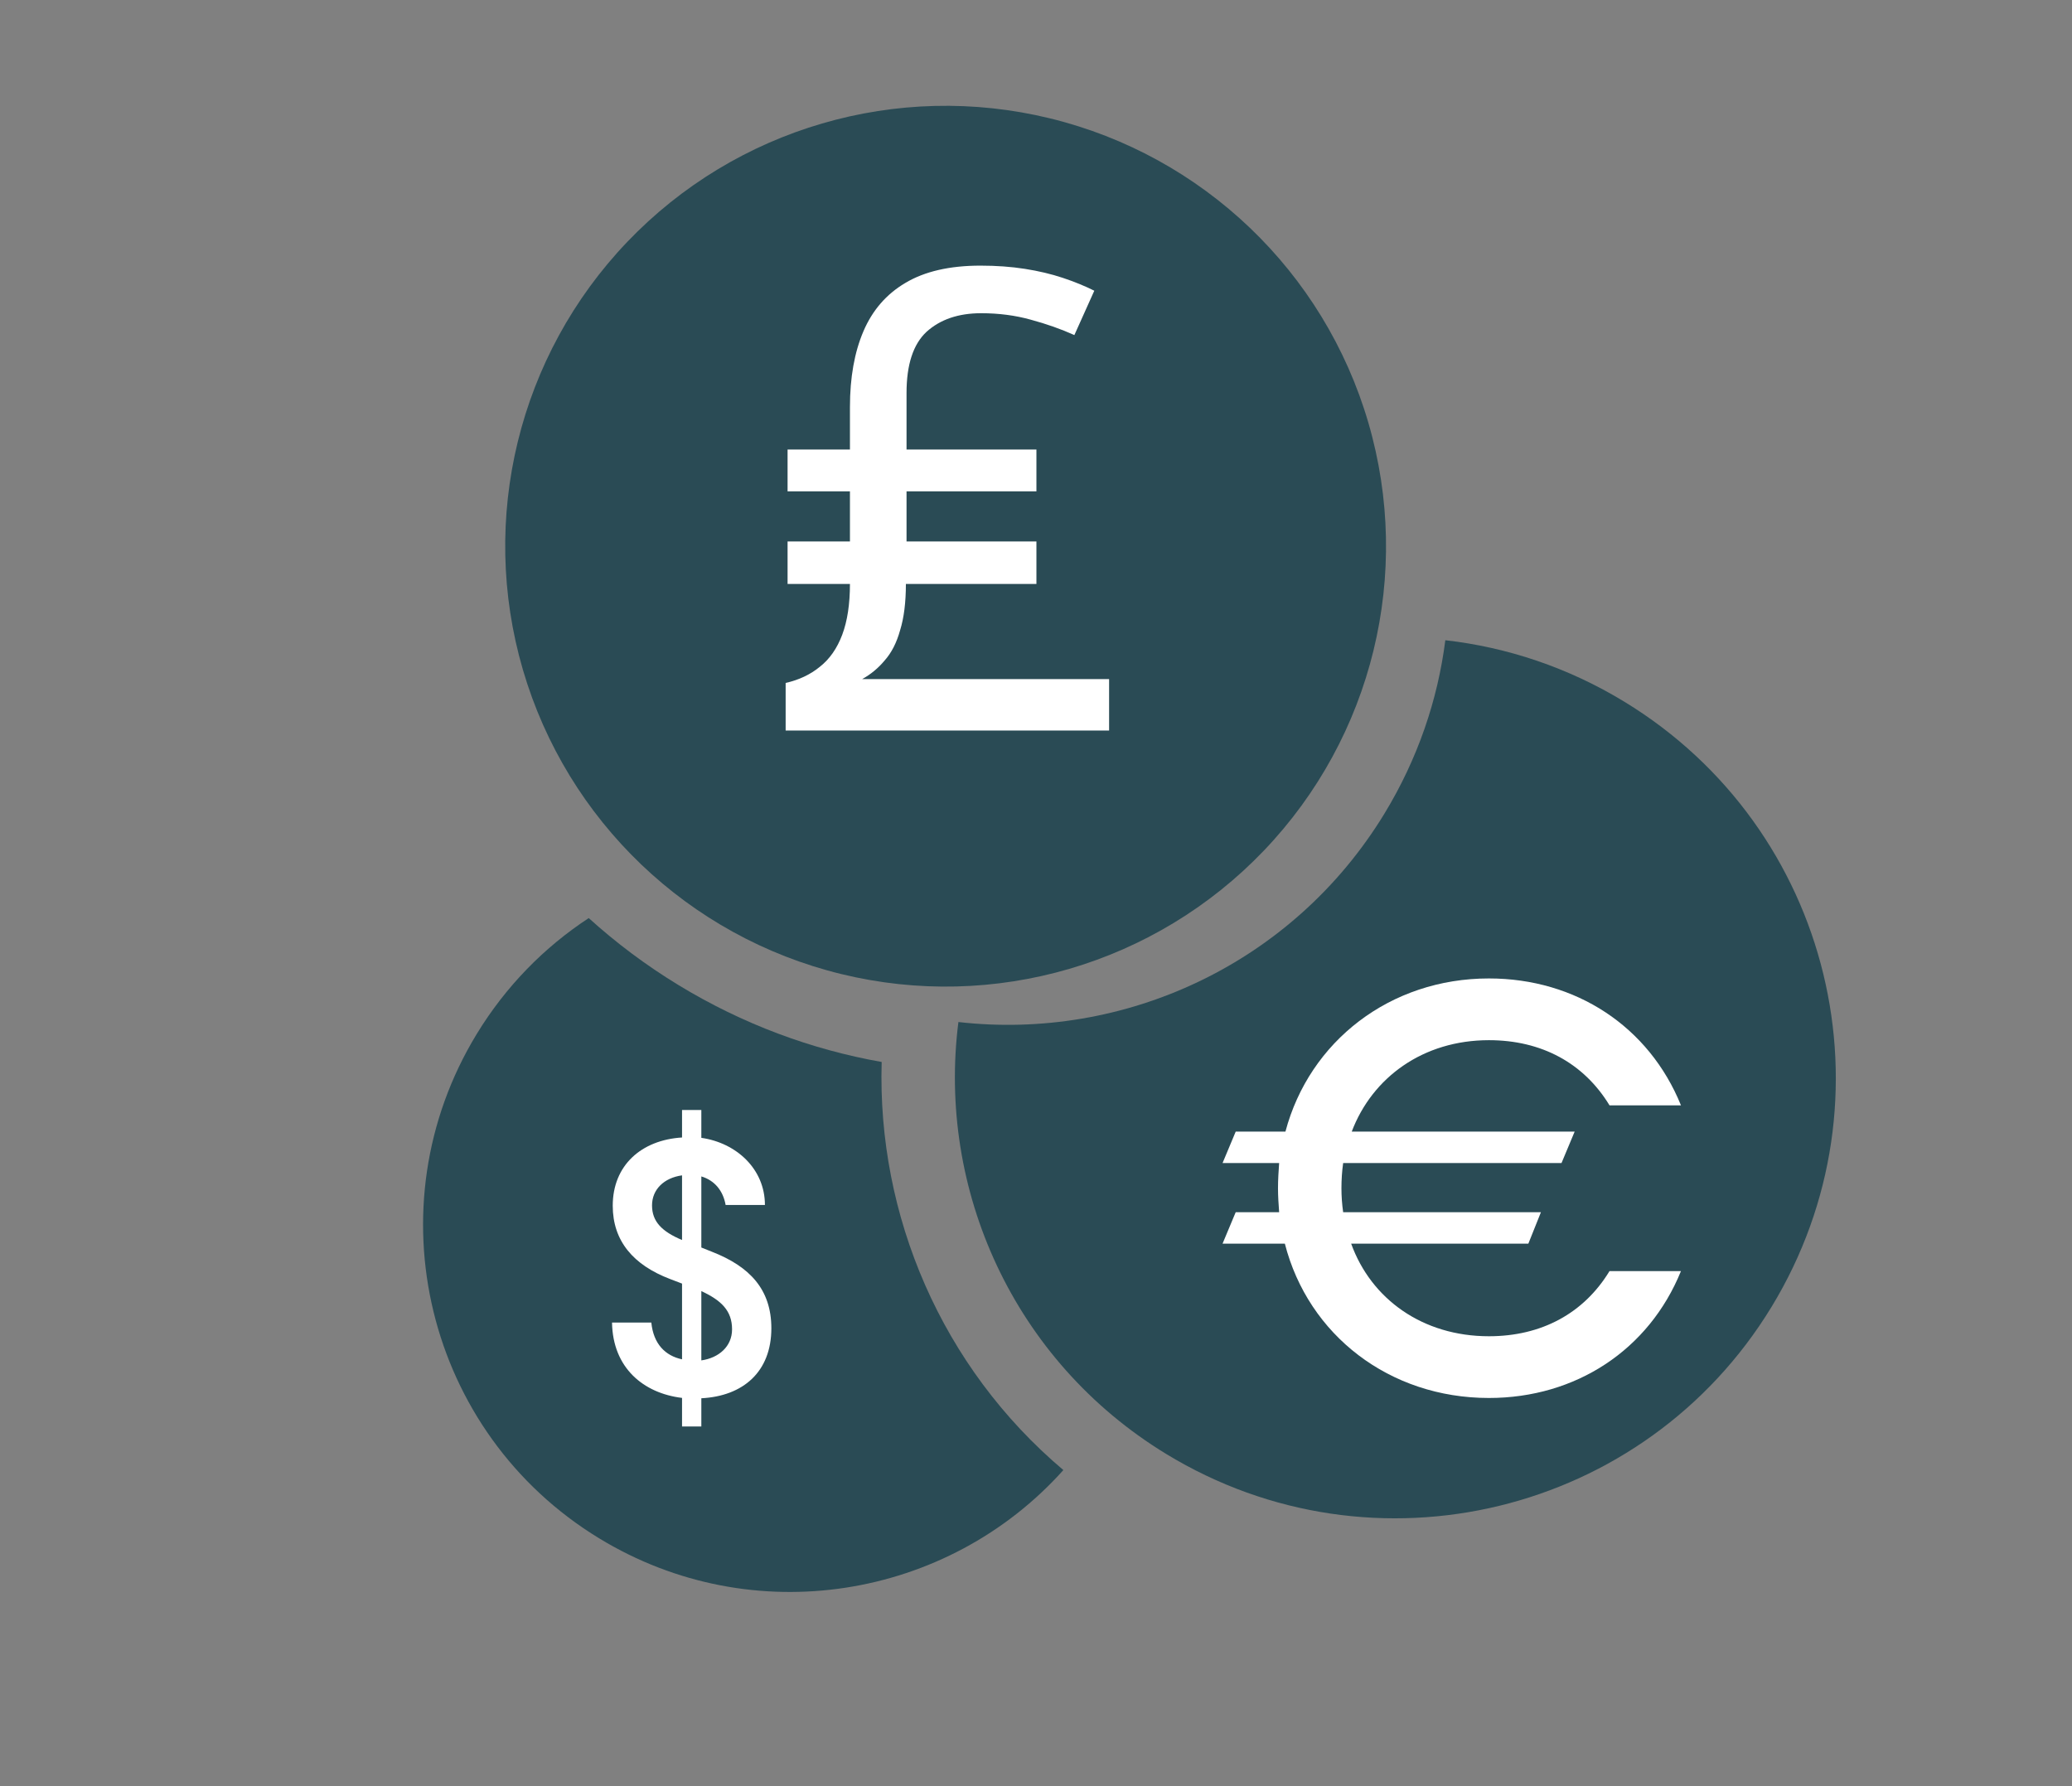
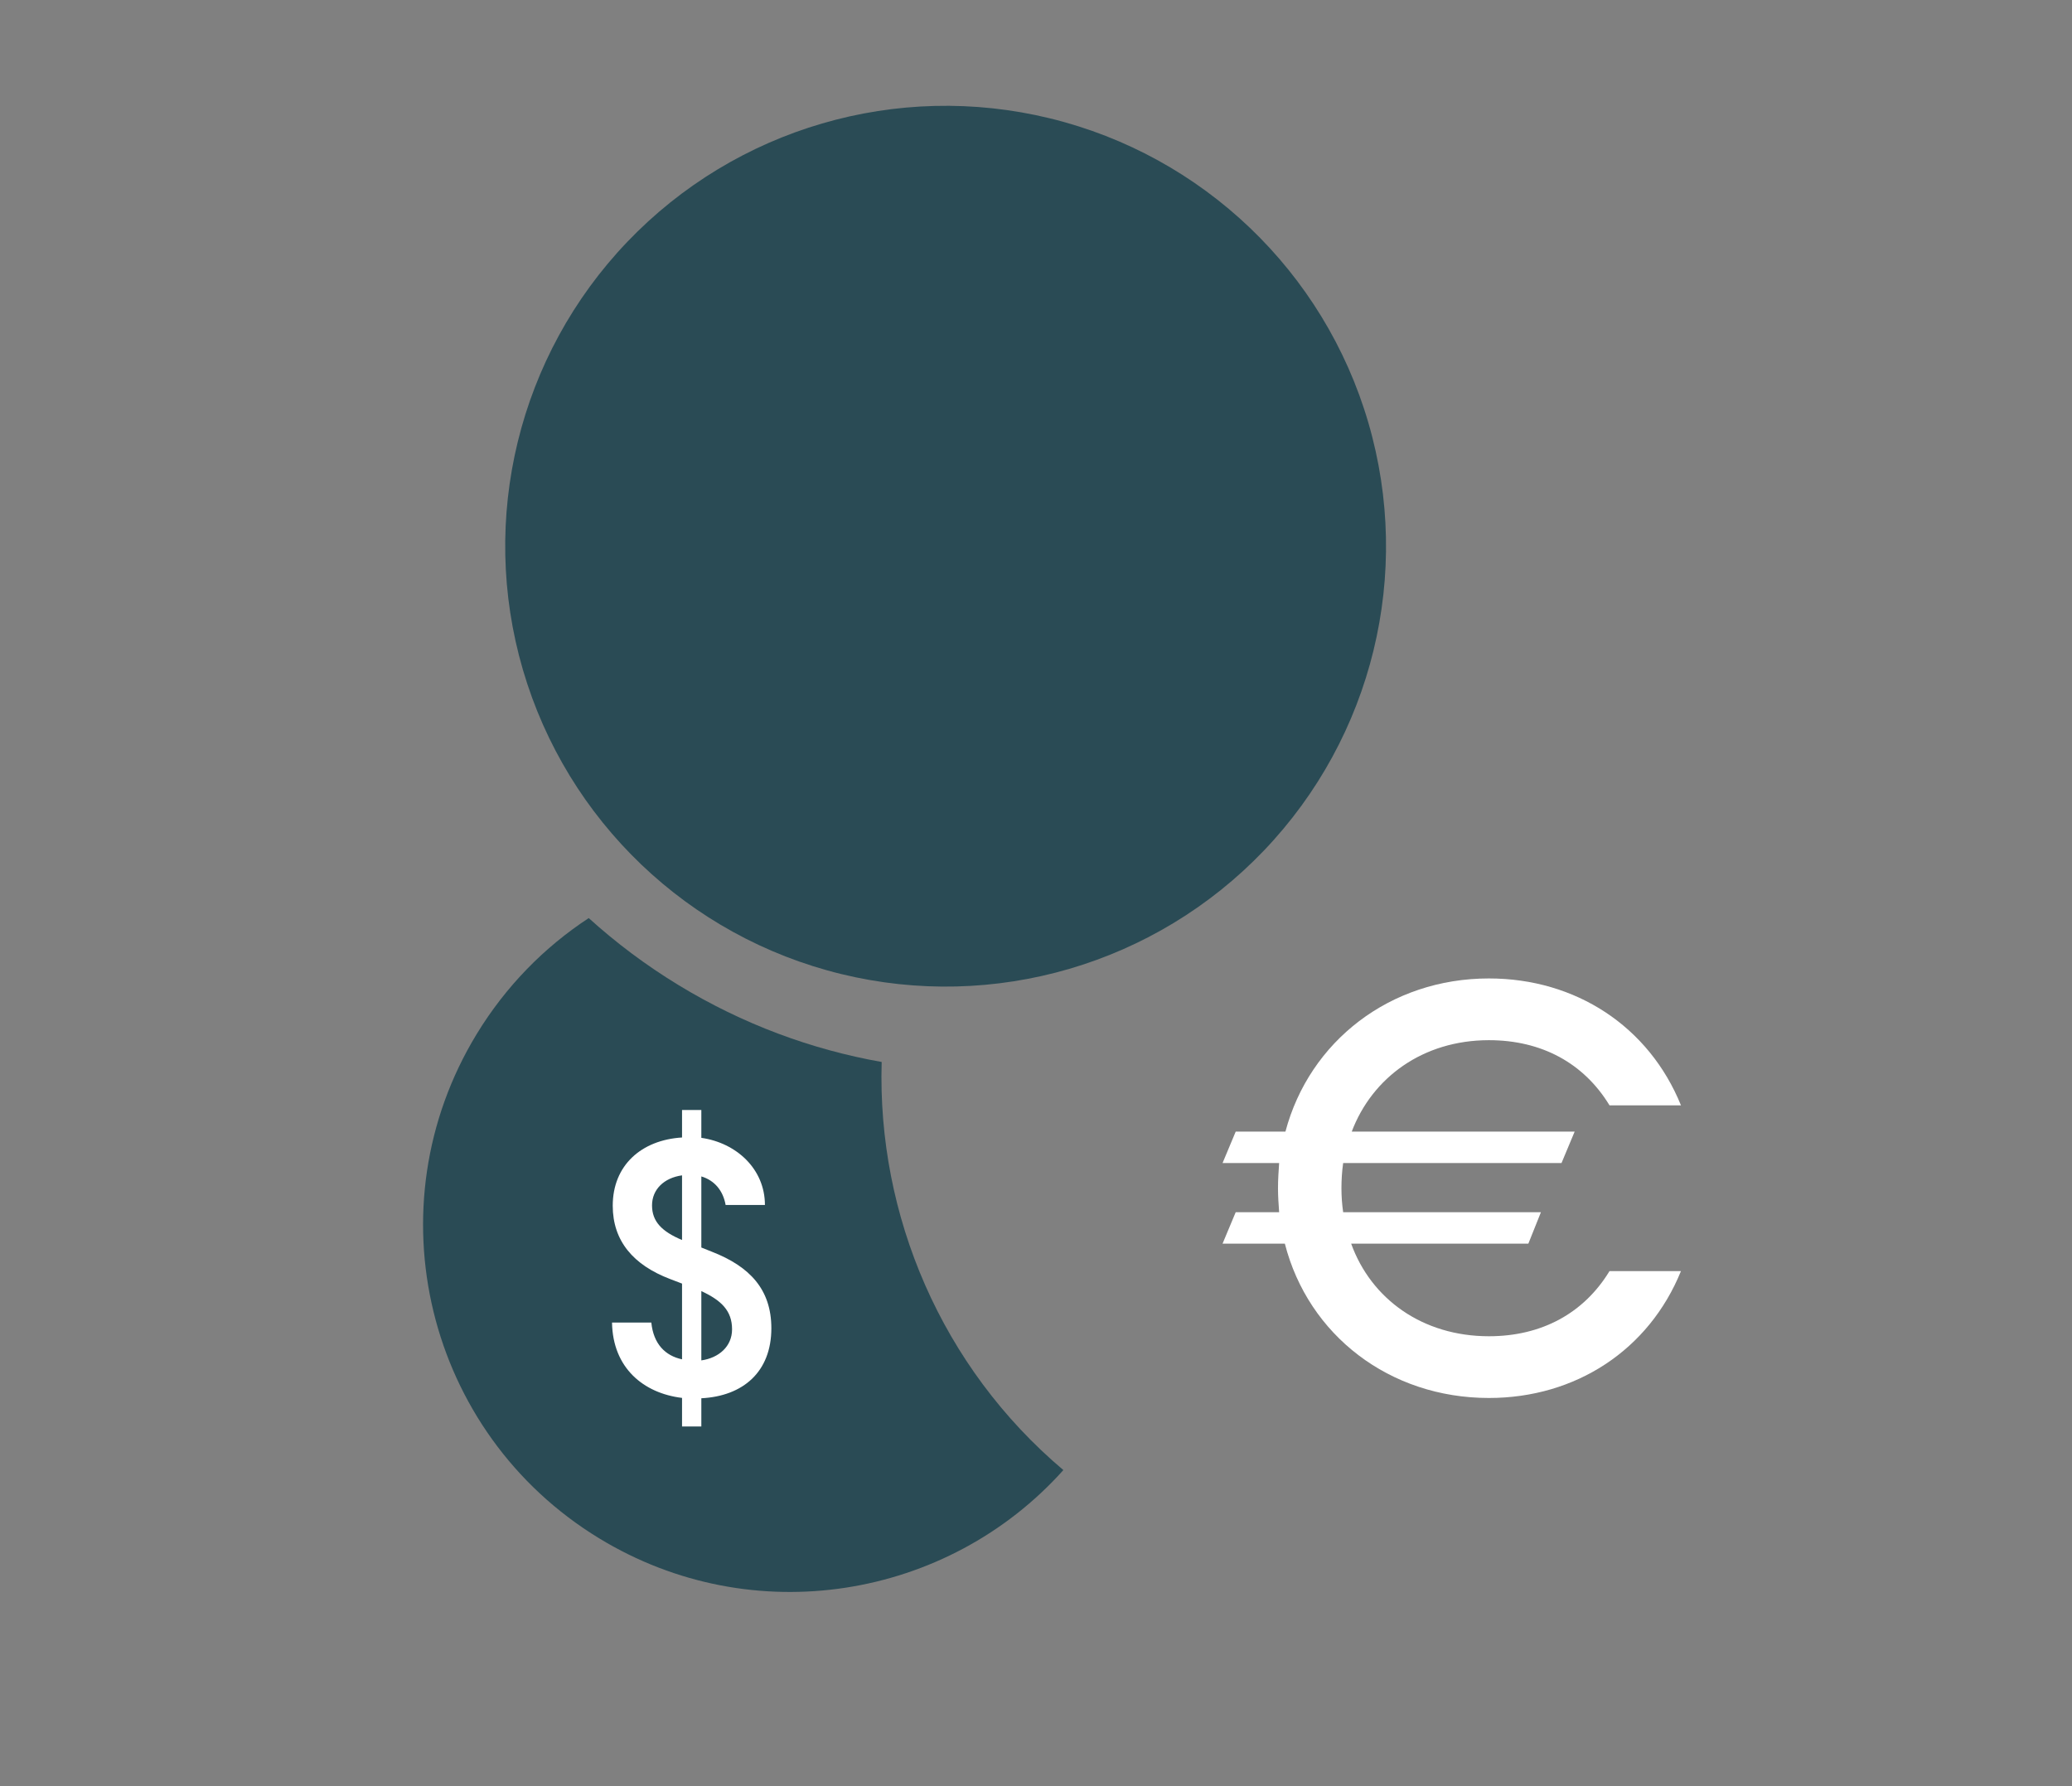
<svg xmlns="http://www.w3.org/2000/svg" width="29" height="25" viewBox="0 0 29 25" fill="none">
  <rect x="0" y="0" width="29" height="25" fill="#808080" stroke="none" />
  <circle cx="13.235" cy="7.645" r="6.164" transform="rotate(-16.289 13.235 7.645)" fill="#2A4B55" />
  <path fill-rule="evenodd" clip-rule="evenodd" d="M6.672 14.473C7.082 13.8 7.622 13.255 8.24 12.85C8.621 13.195 9.04 13.51 9.495 13.787C10.396 14.336 11.361 14.691 12.34 14.864C12.276 17.011 13.177 19.136 14.883 20.576C13.263 22.385 10.535 22.84 8.387 21.532C5.964 20.057 5.196 16.896 6.672 14.473Z" fill="#2A4B55" />
-   <path fill-rule="evenodd" clip-rule="evenodd" d="M20.229 8.961C20.123 9.795 19.843 10.621 19.378 11.386C18.088 13.504 15.726 14.568 13.414 14.305C13.116 16.643 14.181 19.046 16.323 20.351C19.231 22.122 23.023 21.2 24.794 18.293C26.565 15.385 25.643 11.593 22.735 9.822C21.946 9.341 21.091 9.059 20.229 8.961Z" fill="#2A4B55" />
-   <path d="M13.723 3.718C13.945 3.718 14.152 3.733 14.344 3.763C14.536 3.793 14.713 3.835 14.875 3.889C15.037 3.943 15.184 4.003 15.316 4.069L15.037 4.69C14.851 4.606 14.647 4.534 14.425 4.474C14.209 4.414 13.978 4.384 13.732 4.384C13.414 4.384 13.159 4.471 12.967 4.645C12.781 4.819 12.688 5.104 12.688 5.5V6.292H14.506V6.877H12.688V7.579H14.506V8.173H12.679C12.679 8.431 12.652 8.647 12.598 8.821C12.55 8.995 12.478 9.136 12.382 9.244C12.292 9.352 12.187 9.439 12.067 9.505H15.523V10.225H10.996V9.559C11.182 9.517 11.341 9.442 11.473 9.334C11.611 9.226 11.716 9.076 11.788 8.884C11.86 8.692 11.896 8.455 11.896 8.173H11.023V7.579H11.896V6.877H11.023V6.292H11.896V5.698C11.896 5.284 11.959 4.93 12.085 4.636C12.211 4.342 12.406 4.117 12.67 3.961C12.94 3.799 13.291 3.718 13.723 3.718Z" fill="white" />
  <path d="M9.546 19.966H9.816V19.571C10.401 19.541 10.796 19.201 10.796 18.591C10.796 18.046 10.491 17.726 9.966 17.521L9.816 17.461V16.466C10.001 16.521 10.121 16.666 10.156 16.866H10.706C10.706 16.361 10.306 15.996 9.816 15.926V15.536H9.546V15.921C8.976 15.956 8.576 16.311 8.576 16.876C8.576 17.371 8.866 17.706 9.376 17.901L9.546 17.966V19.026C9.311 18.976 9.146 18.811 9.116 18.511H8.566C8.576 19.146 9.006 19.501 9.546 19.566V19.966ZM9.126 16.871C9.126 16.651 9.291 16.486 9.546 16.451V17.356C9.261 17.236 9.126 17.096 9.126 16.871ZM10.246 18.606C10.246 18.846 10.061 19.006 9.816 19.041V18.071C10.096 18.201 10.246 18.346 10.246 18.606Z" fill="white" />
  <path d="M17.111 17.407H17.983C18.311 18.687 19.447 19.567 20.839 19.567C22.055 19.567 23.079 18.895 23.527 17.791H22.527C22.167 18.383 21.575 18.703 20.839 18.703C19.911 18.703 19.191 18.183 18.911 17.407H21.391L21.567 16.967H18.799C18.783 16.855 18.775 16.743 18.775 16.631C18.775 16.511 18.783 16.391 18.799 16.279H21.855L22.039 15.839H18.919C19.207 15.079 19.919 14.559 20.839 14.559C21.575 14.559 22.167 14.879 22.527 15.471H23.527C23.079 14.367 22.055 13.695 20.839 13.695C19.455 13.695 18.327 14.575 17.991 15.839H17.295L17.111 16.279H17.903C17.895 16.391 17.887 16.511 17.887 16.631C17.887 16.743 17.895 16.855 17.903 16.967H17.295L17.111 17.407Z" fill="white" />
</svg>